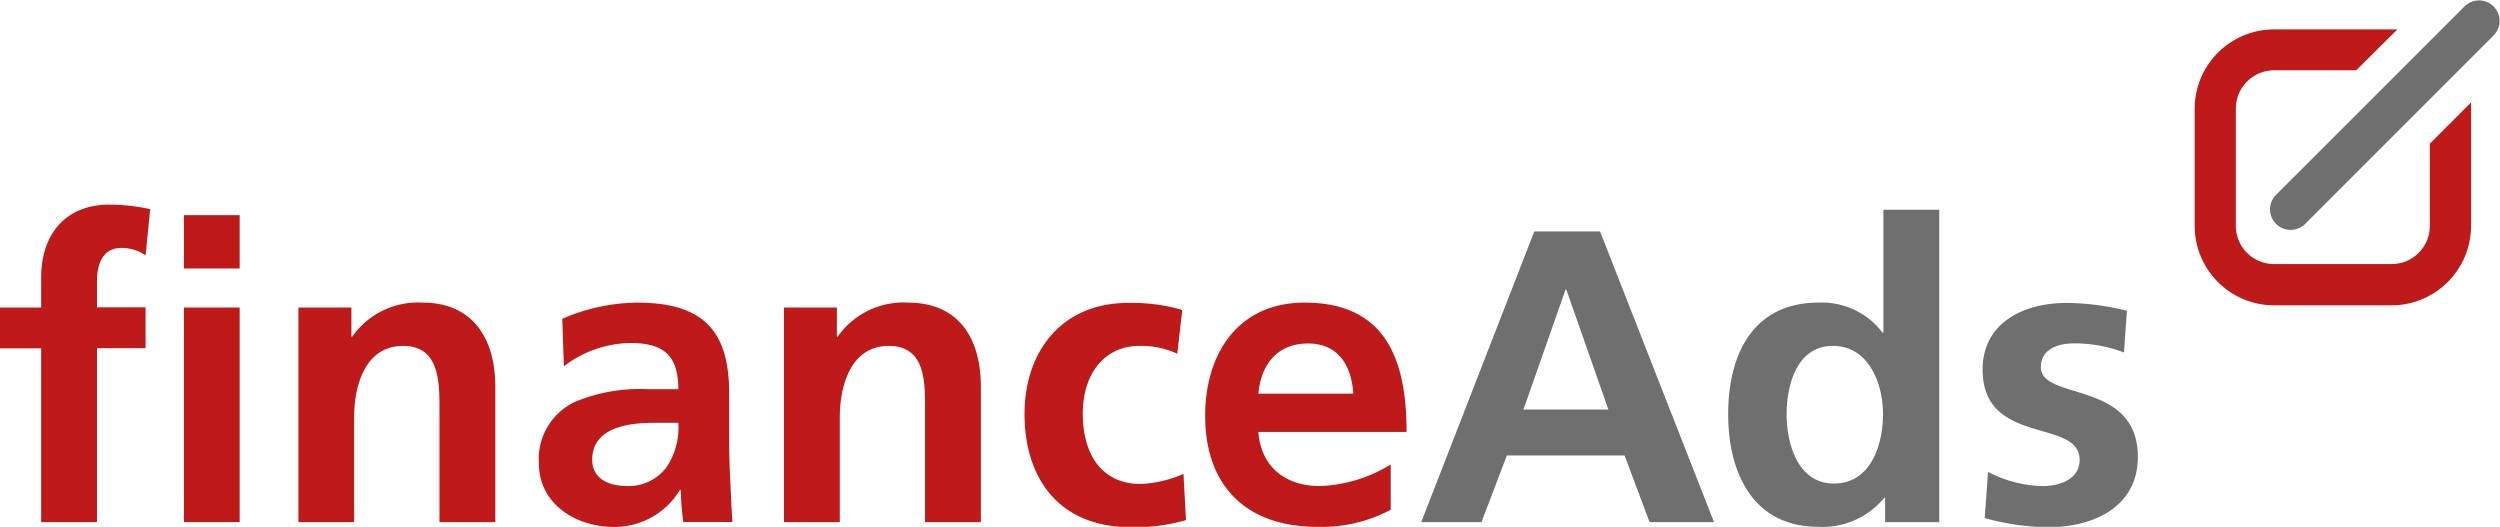
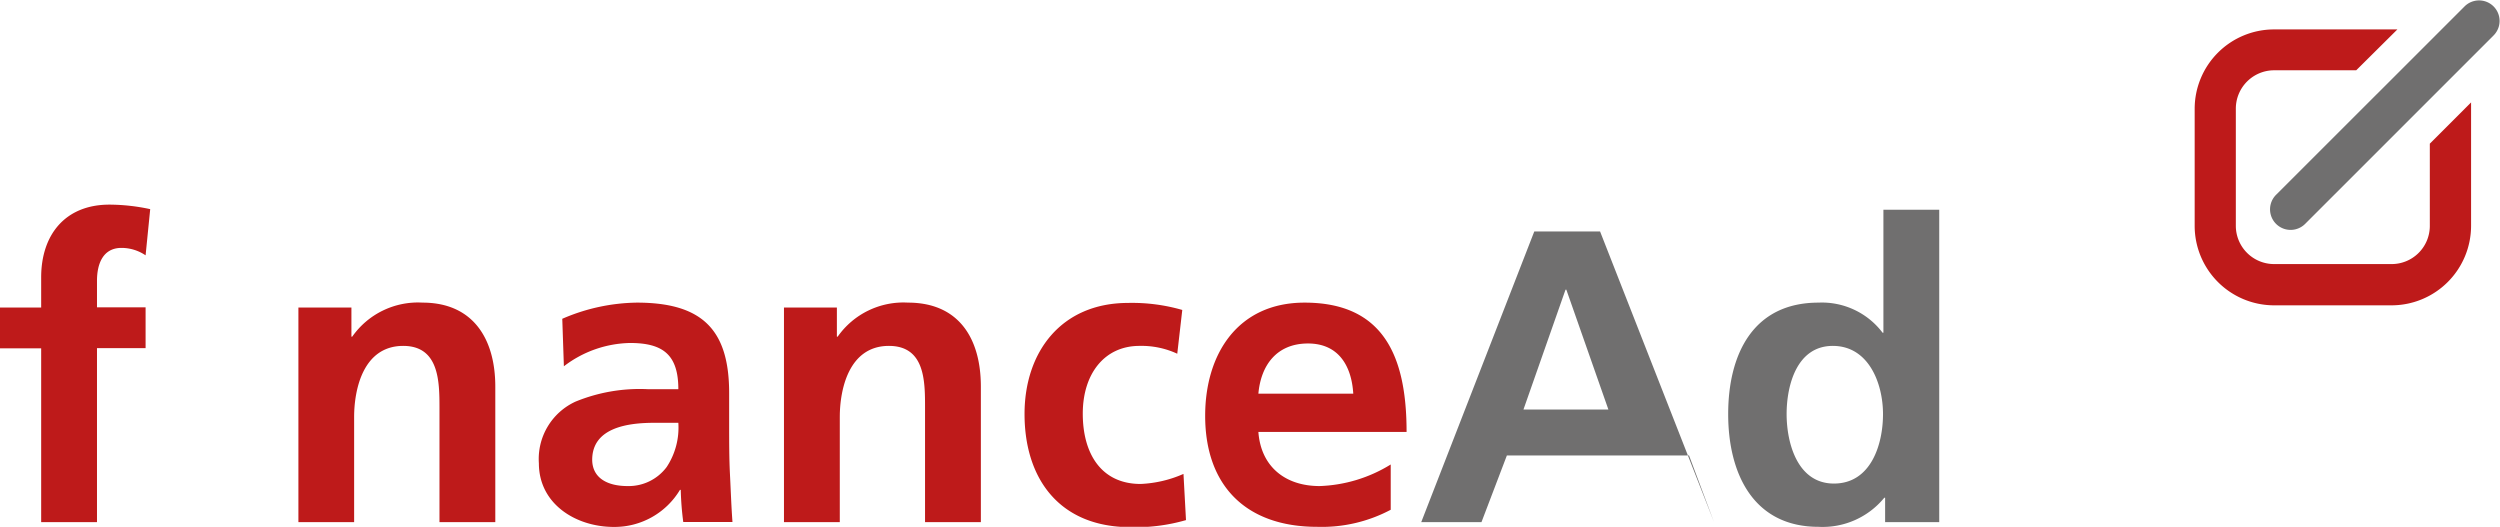
<svg xmlns="http://www.w3.org/2000/svg" id="Logo" viewBox="0 0 248.99 52.47">
  <defs>
    <style>.cls-1{fill:#be1a1a;}.cls-2{fill:#706f6f;}.cls-3{fill:none;}</style>
  </defs>
  <g id="financeAds">
    <path class="cls-1" d="M4.1,34.69H0V30.63H4.1v-3c0-4.27,2.41-7.25,6.8-7.25a19.52,19.52,0,0,1,4.06.45l-.46,4.6a4.28,4.28,0,0,0-2.4-.74c-1.86,0-2.44,1.61-2.44,3.27v2.65H14.5v4.06H9.66V52H4.1Z" transform="translate(0 0)" />
-     <path class="cls-1" d="M18.32,21.43h5.55v5.31H18.32Zm0,9.2h5.55V52H18.32Z" transform="translate(0 0)" />
    <path class="cls-1" d="M29.72,30.63H35v2.9h.08a8,8,0,0,1,7-3.39c5,0,7.25,3.56,7.25,8.37V52H43.77V40.58c0-2.61-.05-6.13-3.61-6.13-4,0-4.89,4.35-4.89,7.08V52H29.72Z" transform="translate(0 0)" />
    <path class="cls-1" d="M56,31.75a19.22,19.22,0,0,1,7.42-1.61c6.51,0,9.2,2.69,9.2,9v2.73c0,2.16,0,3.77.08,5.35s.13,3.11.25,4.77H68.05a29.67,29.67,0,0,1-.25-3.2h-.08a7.6,7.6,0,0,1-6.59,3.69c-3.77,0-7.46-2.28-7.46-6.34A6.28,6.28,0,0,1,57.32,40a16.84,16.84,0,0,1,7.17-1.24h3.07c0-3.44-1.54-4.6-4.81-4.6a11.16,11.16,0,0,0-6.59,2.32ZM62.5,48.41a4.72,4.72,0,0,0,3.9-1.9,7.12,7.12,0,0,0,1.16-4.4H65.15c-2.48,0-6.17.42-6.17,3.69C59,47.62,60.51,48.41,62.5,48.41Z" transform="translate(0 0)" />
    <path class="cls-1" d="M78.08,30.63h5.27v2.9h.08a8,8,0,0,1,7-3.39c5.06,0,7.26,3.56,7.26,8.37V52H92.13V40.58c0-2.61,0-6.13-3.6-6.13-4,0-4.89,4.35-4.89,7.08V52H78.08Z" transform="translate(0 0)" />
    <path class="cls-1" d="M117.25,35.23a8.45,8.45,0,0,0-3.77-.78c-3.44,0-5.64,2.73-5.64,6.75s1.87,7,5.76,7a11.83,11.83,0,0,0,4.27-1l.25,4.6a18,18,0,0,1-5.55.7c-7,0-10.53-4.76-10.53-11.27,0-6.17,3.65-11.06,10.32-11.06a18,18,0,0,1,5.39.7Z" transform="translate(0 0)" />
    <path class="cls-1" d="M138.51,50.77a14.64,14.64,0,0,1-7.33,1.7c-7.05,0-11.15-4.06-11.15-11.06,0-6.18,3.27-11.27,9.9-11.27,7.92,0,10.16,5.42,10.16,12.88H125.33c.25,3.44,2.66,5.39,6.1,5.39a14.38,14.38,0,0,0,7.08-2.15Zm-3.73-11.56c-.16-2.69-1.41-5-4.51-5s-4.69,2.15-4.94,5Z" transform="translate(0 0)" />
-     <path class="cls-2" d="M152.81,23.05h6.55L170.71,52h-6.42l-2.49-6.64H150.08L147.55,52h-6Zm3.19,5.8h-.08l-4.19,11.94h8.46Z" transform="translate(0 0)" />
+     <path class="cls-2" d="M152.81,23.05h6.55L170.71,52l-2.49-6.64H150.08L147.55,52h-6Zm3.19,5.8h-.08l-4.19,11.94h8.46Z" transform="translate(0 0)" />
    <path class="cls-2" d="M187.75,49.57h-.08a7.94,7.94,0,0,1-6.55,2.9c-6.55,0-9-5.38-9-11.23s2.4-11.1,9-11.1a7.58,7.58,0,0,1,6.38,3h.08V20.89h5.56V52h-5.39Zm-5.1-1.41c3.69,0,4.89-3.89,4.89-6.92s-1.41-6.79-5-6.79-4.6,3.93-4.6,6.79S179,48.16,182.65,48.16Z" transform="translate(0 0)" />
-     <path class="cls-2" d="M211.54,35.11a13.61,13.61,0,0,0-5-.91c-1.5,0-3.28.54-3.28,2.36,0,3.4,9.66,1.24,9.66,8.95,0,5-4.44,7-8.95,7a24.78,24.78,0,0,1-6.3-.91L198,47a12.19,12.19,0,0,0,5.47,1.41c1.41,0,3.65-.54,3.65-2.61,0-4.19-9.66-1.33-9.66-9,0-4.6,4-6.63,8.37-6.63a25.77,25.77,0,0,1,6,.78Z" transform="translate(0 0)" />
  </g>
  <g id="Würfel">
    <path class="cls-3" d="M226.69,19.4,245.46.64a2,2,0,1,1,2.89,2.89L229.58,22.3A2,2,0,0,1,226.69,19.4Z" transform="translate(0 0)" />
    <path class="cls-2" d="M226.69,19.4,245.46.64a2,2,0,1,1,2.89,2.89L229.58,22.3A2,2,0,0,1,226.69,19.4Z" transform="translate(0 0)" />
    <path class="cls-1" d="M242,22.49V14.31l4.11-4.11V22.49a7.93,7.93,0,0,1-7.92,7.92H226.49a7.92,7.92,0,0,1-7.91-7.92V10.84a7.91,7.91,0,0,1,7.91-7.91h12.28L234.67,7h-8.18a3.82,3.82,0,0,0-3.81,3.81V22.49a3.81,3.81,0,0,0,3.81,3.81h11.65A3.8,3.8,0,0,0,242,22.49Z" transform="translate(0 0)" />
  </g>
</svg>